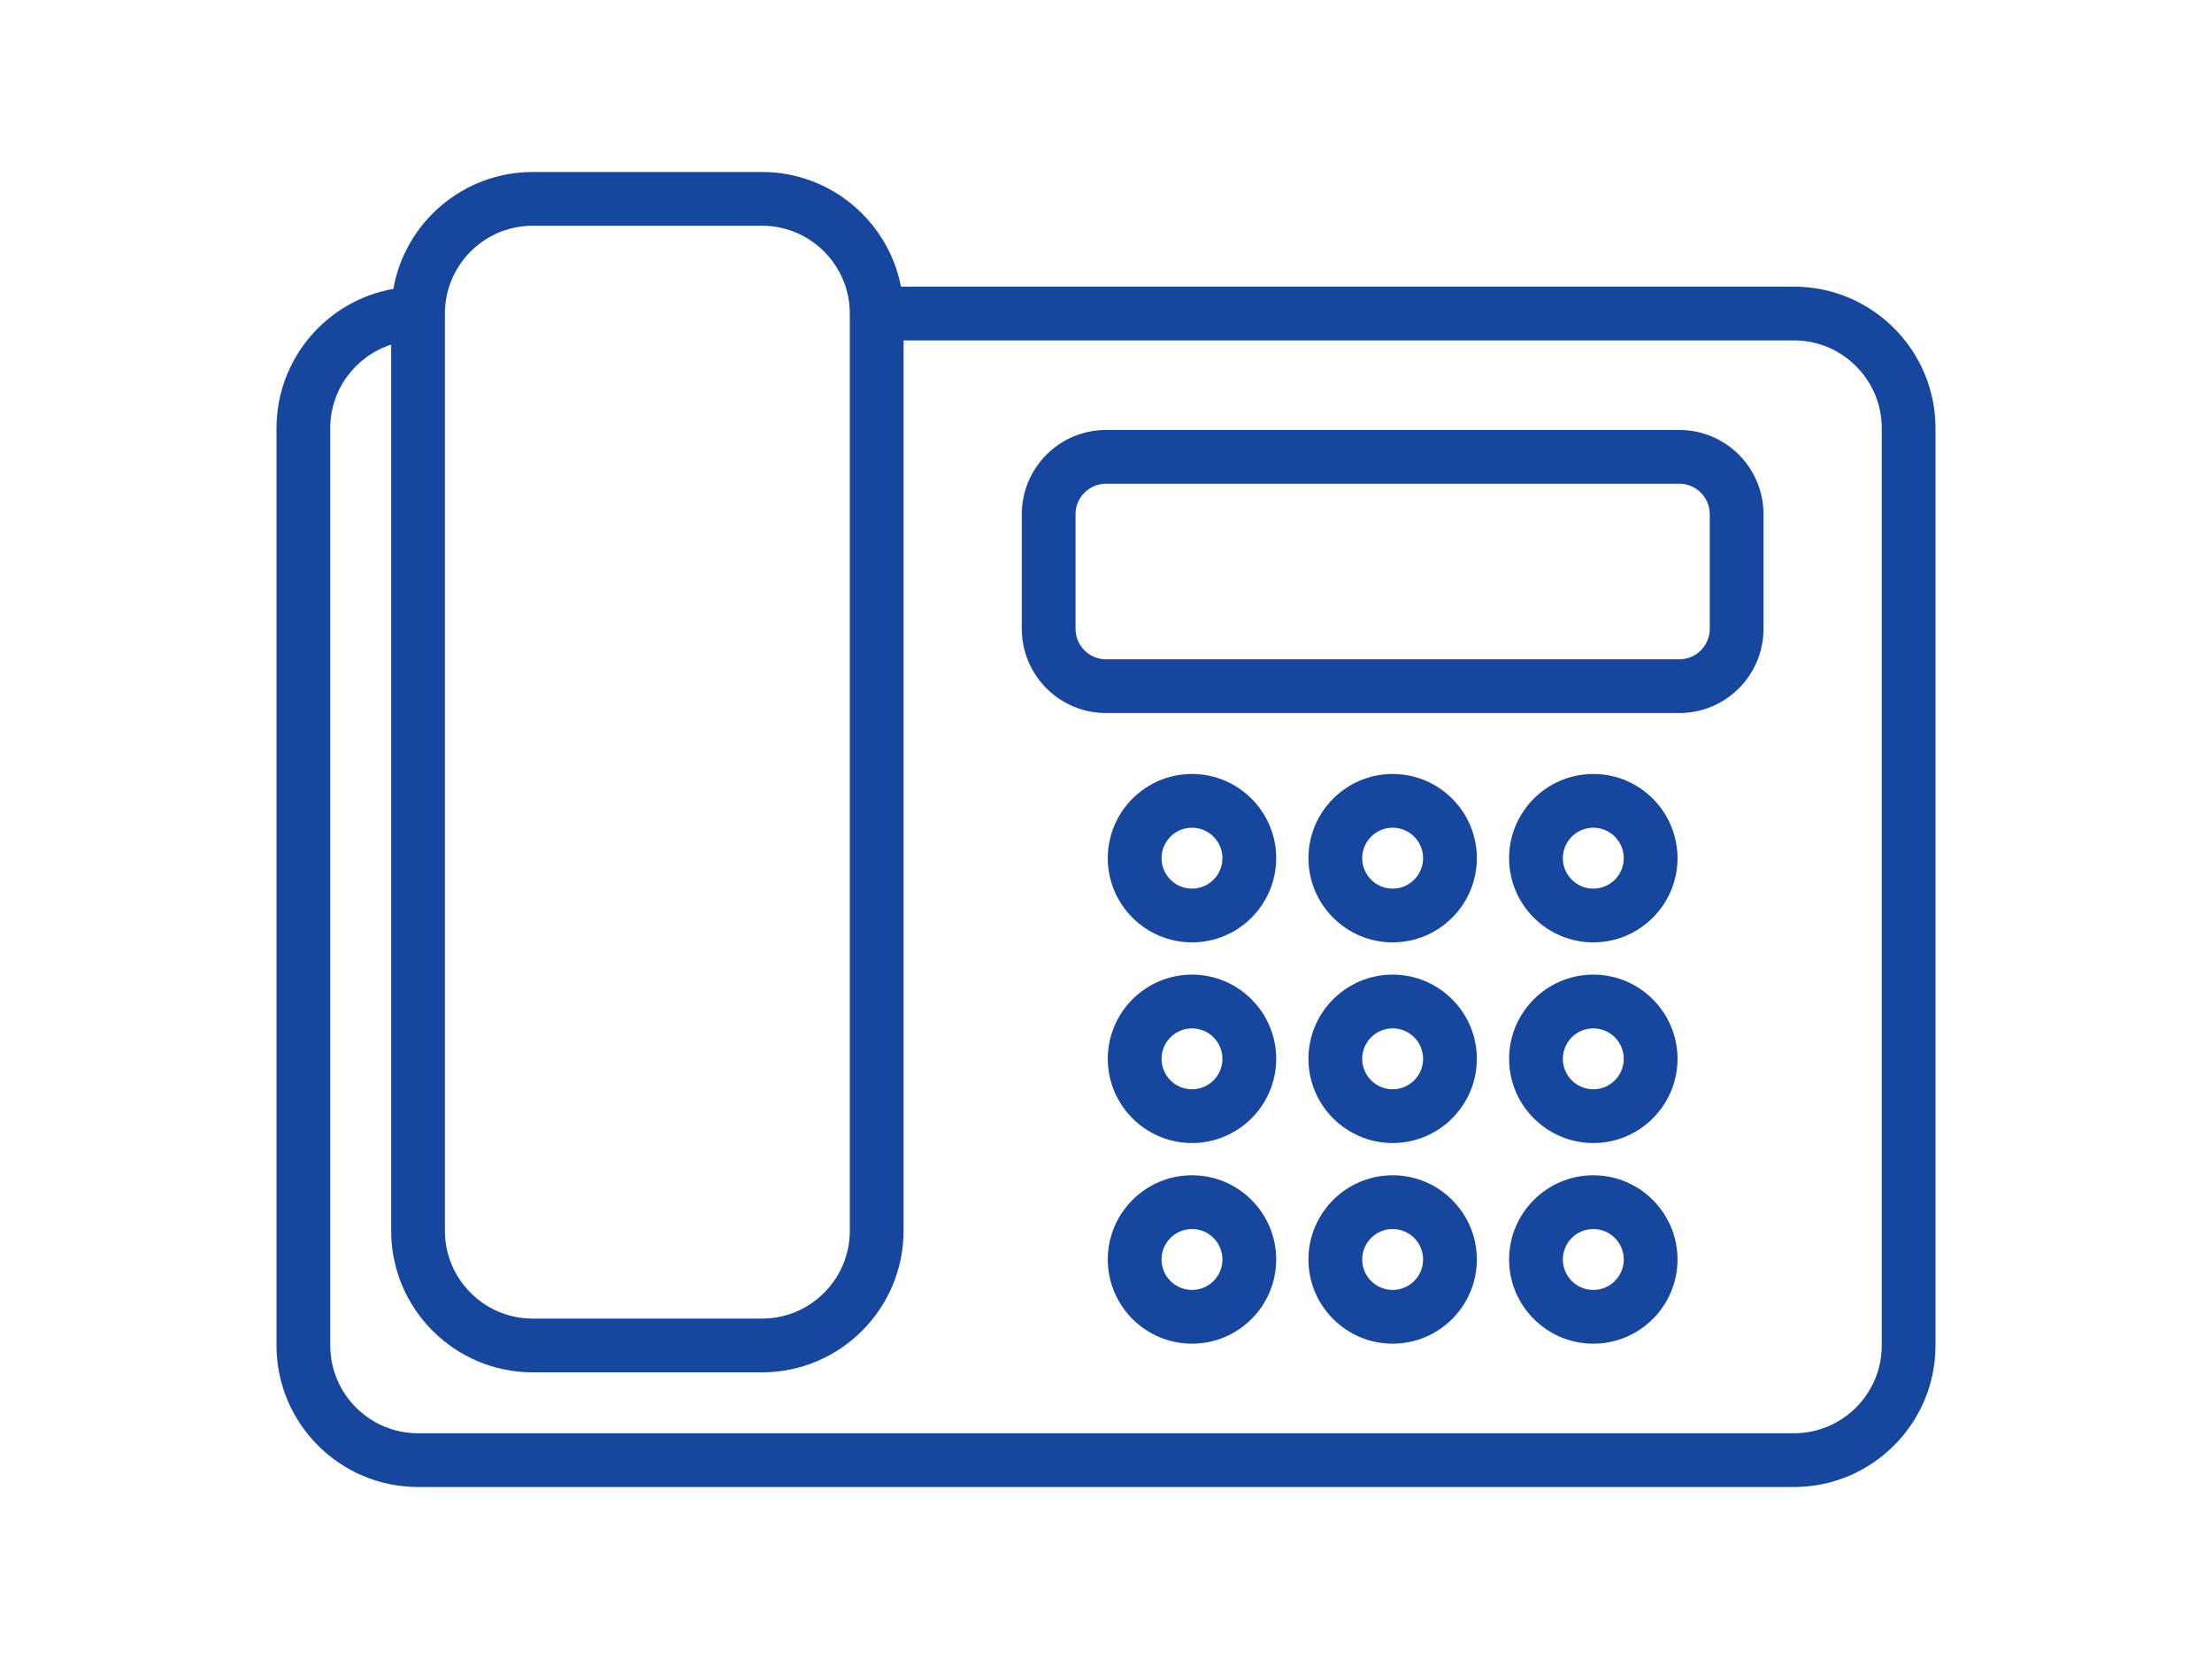
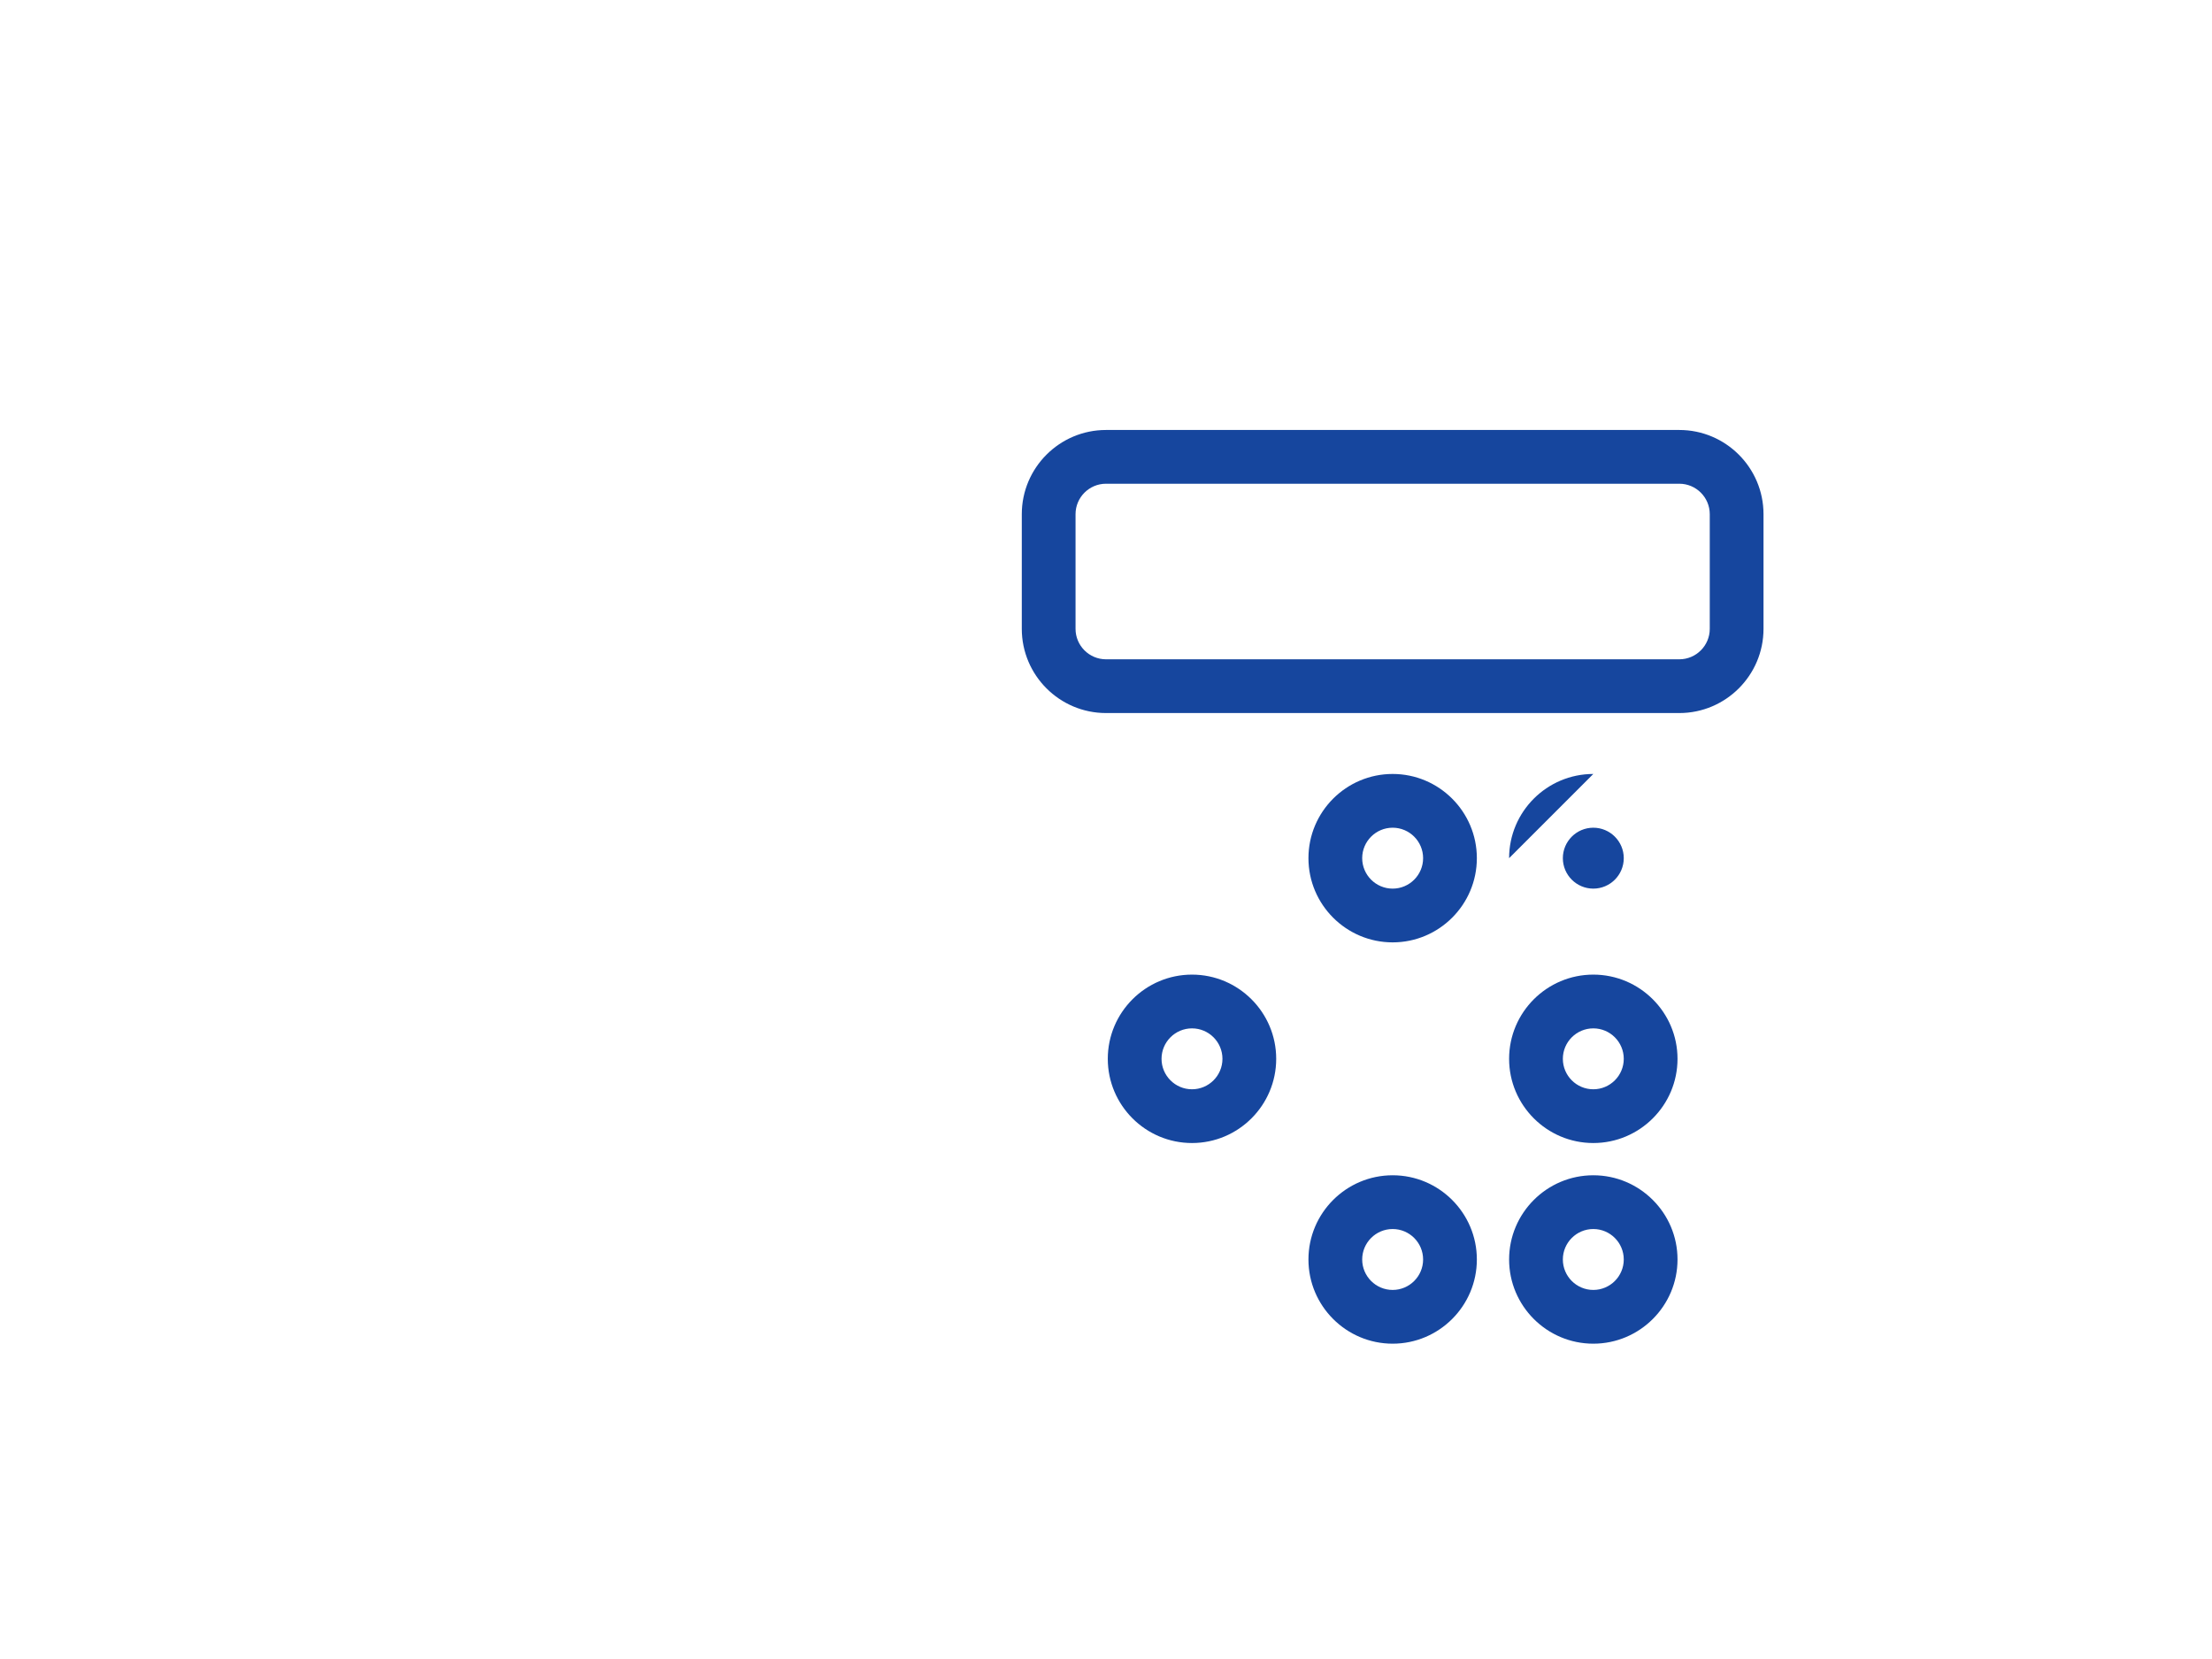
<svg xmlns="http://www.w3.org/2000/svg" version="1.1" viewBox="0 0 463 463" enable-background="new 0 0 463 463" width="40px" height="30px">
  <g>
-     <path d="M423.5,80H174.277c-3.515-18.205-19.561-32-38.777-32h-64c-19.43,0-35.617,14.107-38.887,32.613   C14.107,83.883,0,100.07,0,119.5v256C0,397.28,17.72,415,39.5,415h384c21.78,0,39.5-17.72,39.5-39.5v-256   C463,97.72,445.28,80,423.5,80z M71.5,63h64c13.498,0,24.482,10.973,24.499,24.468c0,0.011-0.002,0.021-0.002,0.032   c0,0.016,0.002,0.032,0.002,0.048V343.5c0,13.509-10.991,24.5-24.5,24.5h-64C57.991,368,47,357.009,47,343.5v-256   C47,73.991,57.991,63,71.5,63z M423.5,400h-384C25.991,400,15,389.009,15,375.5v-256c0-10.894,7.149-20.145,17-23.321V343.5   c0,21.78,17.72,39.5,39.5,39.5h64c21.78,0,39.5-17.72,39.5-39.5V95h248.5c13.509,0,24.5,10.991,24.5,24.5v256   C448,389.009,437.009,400,423.5,400z" fill="#16469e" />
    <path d="m391.5,120h-160c-12.958,0-23.5,10.542-23.5,23.5v32c0,12.958 10.542,23.5 23.5,23.5h160c12.958,0 23.5-10.542 23.5-23.5v-32c0-12.958-10.542-23.5-23.5-23.5zm8.5,55.5c0,4.687-3.813,8.5-8.5,8.5h-160c-4.687,0-8.5-3.813-8.5-8.5v-32c0-4.687 3.813-8.5 8.5-8.5h160c4.687,0 8.5,3.813 8.5,8.5v32z" fill="#16469e" />
-     <path d="m255.5,216c-12.958,0-23.5,10.542-23.5,23.5s10.542,23.5 23.5,23.5 23.5-10.542 23.5-23.5-10.542-23.5-23.5-23.5zm0,32c-4.687,0-8.5-3.813-8.5-8.5s3.813-8.5 8.5-8.5 8.5,3.813 8.5,8.5-3.813,8.5-8.5,8.5z" fill="#16469e" />
    <path d="m311.5,216c-12.958,0-23.5,10.542-23.5,23.5s10.542,23.5 23.5,23.5 23.5-10.542 23.5-23.5-10.542-23.5-23.5-23.5zm0,32c-4.687,0-8.5-3.813-8.5-8.5s3.813-8.5 8.5-8.5 8.5,3.813 8.5,8.5-3.813,8.5-8.5,8.5z" fill="#16469e" />
-     <path d="m367.5,216c-12.958,0-23.5,10.542-23.5,23.5s10.542,23.5 23.5,23.5 23.5-10.542 23.5-23.5-10.542-23.5-23.5-23.5zm0,32c-4.687,0-8.5-3.813-8.5-8.5s3.813-8.5 8.5-8.5 8.5,3.813 8.5,8.5-3.813,8.5-8.5,8.5z" fill="#16469e" />
+     <path d="m367.5,216c-12.958,0-23.5,10.542-23.5,23.5zm0,32c-4.687,0-8.5-3.813-8.5-8.5s3.813-8.5 8.5-8.5 8.5,3.813 8.5,8.5-3.813,8.5-8.5,8.5z" fill="#16469e" />
    <path d="m255.5,272c-12.958,0-23.5,10.542-23.5,23.5s10.542,23.5 23.5,23.5 23.5-10.542 23.5-23.5-10.542-23.5-23.5-23.5zm0,32c-4.687,0-8.5-3.813-8.5-8.5s3.813-8.5 8.5-8.5 8.5,3.813 8.5,8.5-3.813,8.5-8.5,8.5z" fill="#16469e" />
-     <path d="m311.5,272c-12.958,0-23.5,10.542-23.5,23.5s10.542,23.5 23.5,23.5 23.5-10.542 23.5-23.5-10.542-23.5-23.5-23.5zm0,32c-4.687,0-8.5-3.813-8.5-8.5s3.813-8.5 8.5-8.5 8.5,3.813 8.5,8.5-3.813,8.5-8.5,8.5z" fill="#16469e" />
    <path d="m367.5,272c-12.958,0-23.5,10.542-23.5,23.5s10.542,23.5 23.5,23.5 23.5-10.542 23.5-23.5-10.542-23.5-23.5-23.5zm0,32c-4.687,0-8.5-3.813-8.5-8.5s3.813-8.5 8.5-8.5 8.5,3.813 8.5,8.5-3.813,8.5-8.5,8.5z" fill="#16469e" />
-     <path d="m255.5,328c-12.958,0-23.5,10.542-23.5,23.5s10.542,23.5 23.5,23.5 23.5-10.542 23.5-23.5-10.542-23.5-23.5-23.5zm0,32c-4.687,0-8.5-3.813-8.5-8.5s3.813-8.5 8.5-8.5 8.5,3.813 8.5,8.5-3.813,8.5-8.5,8.5z" fill="#16469e" />
    <path d="m311.5,328c-12.958,0-23.5,10.542-23.5,23.5s10.542,23.5 23.5,23.5 23.5-10.542 23.5-23.5-10.542-23.5-23.5-23.5zm0,32c-4.687,0-8.5-3.813-8.5-8.5s3.813-8.5 8.5-8.5 8.5,3.813 8.5,8.5-3.813,8.5-8.5,8.5z" fill="#16469e" />
    <path d="m367.5,328c-12.958,0-23.5,10.542-23.5,23.5s10.542,23.5 23.5,23.5 23.5-10.542 23.5-23.5-10.542-23.5-23.5-23.5zm0,32c-4.687,0-8.5-3.813-8.5-8.5s3.813-8.5 8.5-8.5 8.5,3.813 8.5,8.5-3.813,8.5-8.5,8.5z" fill="#16469e" />
  </g>
</svg>